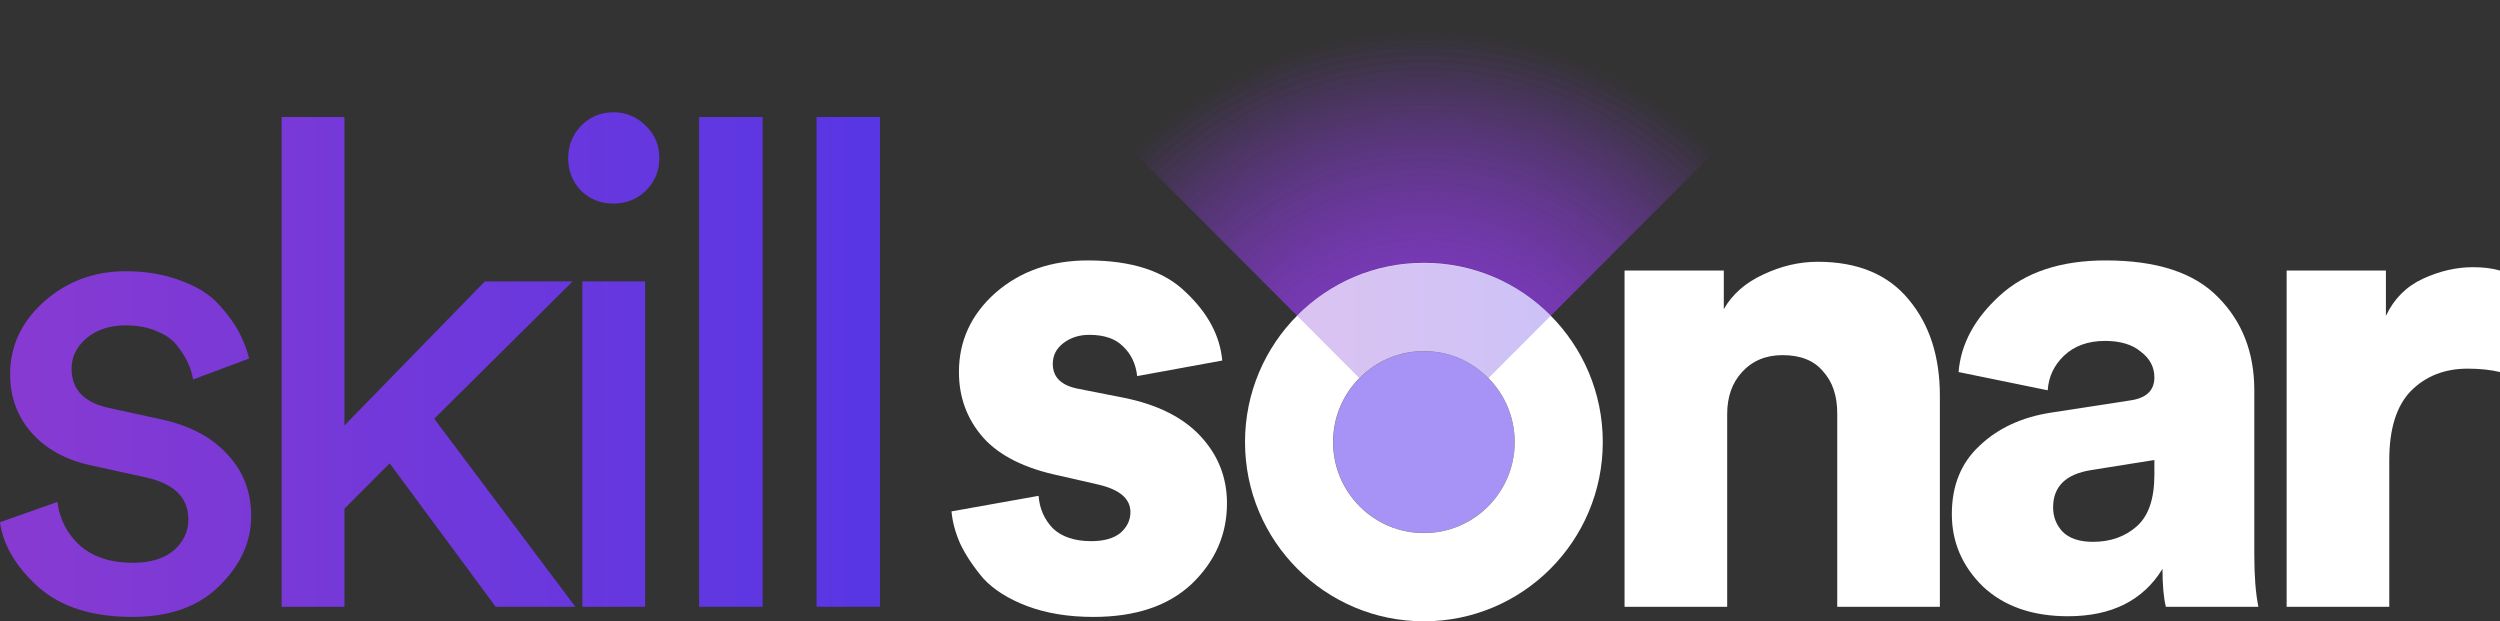
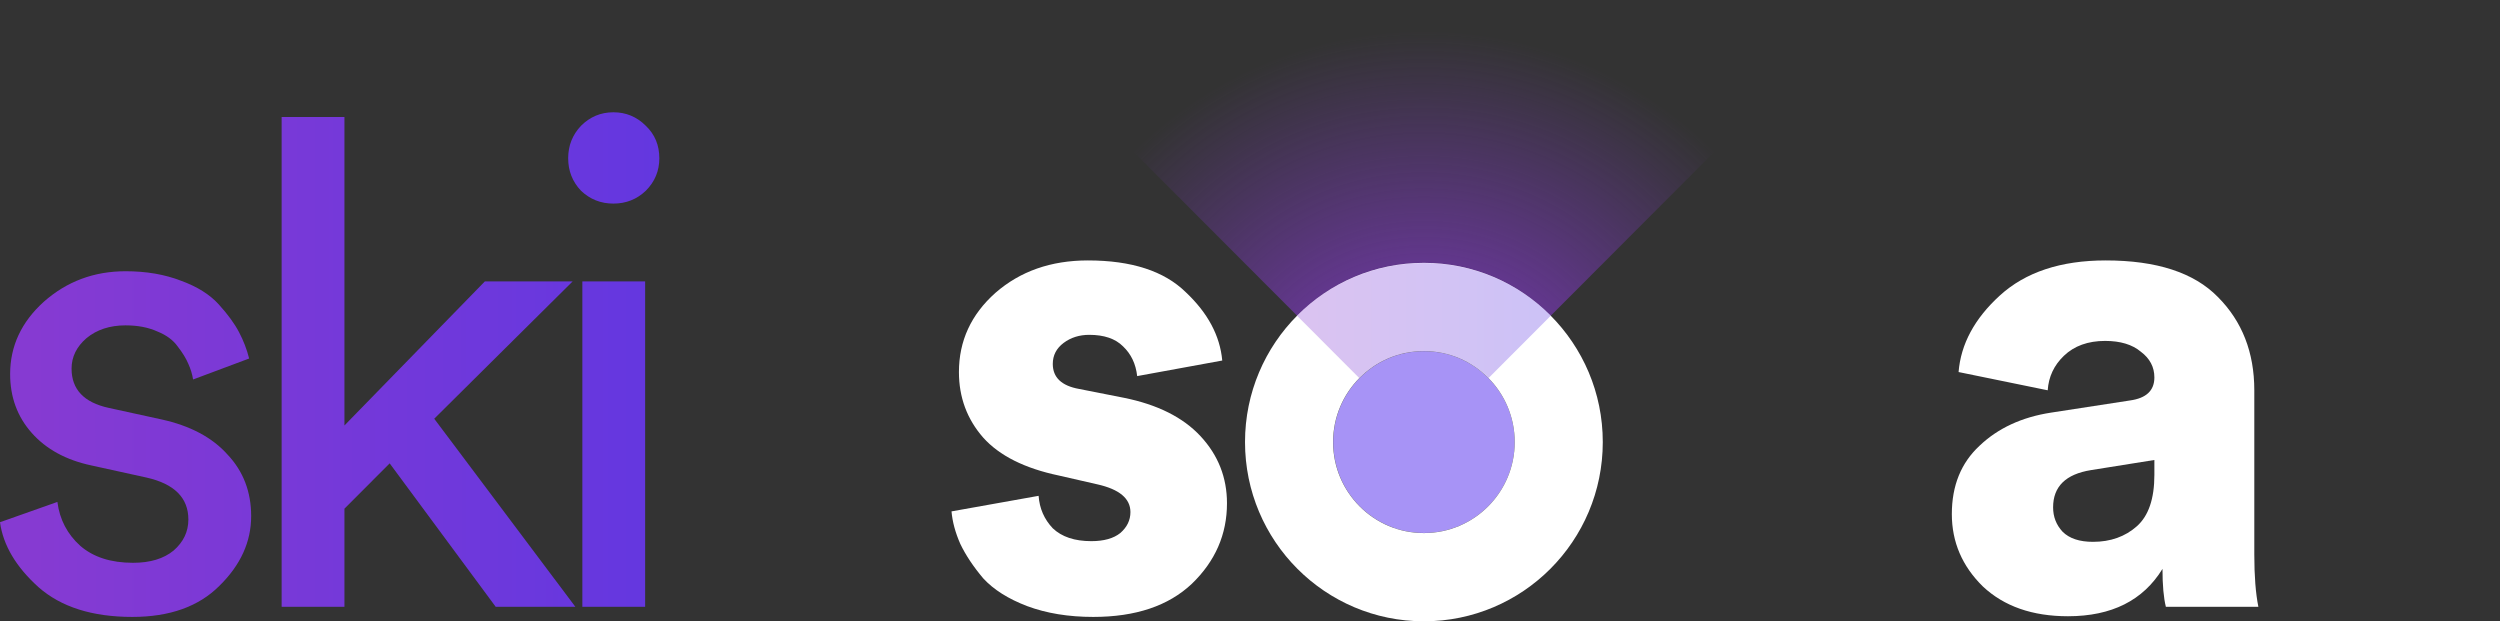
<svg xmlns="http://www.w3.org/2000/svg" width="169" height="42" viewBox="0 0 169 42" fill="none">
  <rect x="0" y="0" width="169" height="42" fill="#333333" stroke="none" />
  <g id="Skill Sonar Logo">
    <g id="Group 26980">
      <path id="s" d="M64.322 34.57L70.21 33.518C70.27 34.372 70.59 35.103 71.168 35.713C71.777 36.292 72.644 36.582 73.77 36.582C74.621 36.582 75.276 36.399 75.732 36.033C76.189 35.637 76.417 35.164 76.417 34.616C76.417 33.701 75.671 33.076 74.18 32.741L71.579 32.146C69.266 31.659 67.562 30.805 66.467 29.585C65.371 28.336 64.824 26.857 64.824 25.15C64.824 23.046 65.645 21.263 67.288 19.799C68.962 18.336 71.046 17.605 73.541 17.605C76.493 17.605 78.699 18.321 80.159 19.754C81.65 21.156 82.472 22.696 82.624 24.372L76.873 25.424C76.782 24.601 76.462 23.93 75.915 23.412C75.397 22.894 74.637 22.635 73.633 22.635C72.963 22.635 72.385 22.818 71.898 23.183C71.411 23.549 71.168 24.022 71.168 24.601C71.168 25.516 71.761 26.08 72.948 26.293L75.96 26.887C78.242 27.345 79.977 28.214 81.163 29.494C82.35 30.774 82.944 32.283 82.944 34.021C82.944 36.125 82.152 37.939 80.57 39.463C78.988 40.957 76.767 41.704 73.906 41.704C72.233 41.704 70.742 41.46 69.434 40.972C68.156 40.484 67.167 39.859 66.467 39.097C65.797 38.304 65.28 37.527 64.915 36.765C64.58 36.003 64.383 35.271 64.322 34.57Z" fill="white" />
      <g id="Vector">
-         <path d="M75.133 8.767C77.907 5.988 81.201 3.783 84.825 2.279C88.45 0.774 92.335 -3.67082e-07 96.258 0C100.182 3.67082e-07 104.066 0.774 107.691 2.279C111.316 3.783 114.609 5.988 117.383 8.767L100.672 25.51C100.093 24.929 99.405 24.469 98.647 24.154C97.89 23.84 97.078 23.678 96.258 23.678C95.438 23.678 94.627 23.84 93.869 24.154C93.112 24.469 92.424 24.929 91.844 25.51L75.133 8.767Z" fill="url(#paint0_radial_3212_51314)" />
        <path d="M75.133 8.767C77.907 5.988 81.201 3.783 84.825 2.279C88.45 0.774 92.335 -3.67082e-07 96.258 0C100.182 3.67082e-07 104.066 0.774 107.691 2.279C111.316 3.783 114.609 5.988 117.383 8.767L100.672 25.51C100.093 24.929 99.405 24.469 98.647 24.154C97.89 23.84 97.078 23.678 96.258 23.678C95.438 23.678 94.627 23.84 93.869 24.154C93.112 24.469 92.424 24.929 91.844 25.51L75.133 8.767Z" fill="url(#paint1_radial_3212_51314)" />
      </g>
      <path id="Ellipse 223" d="M102.394 29.884C102.394 33.279 99.647 36.03 96.259 36.03C92.871 36.03 90.125 33.279 90.125 29.884C90.125 26.49 92.871 23.738 96.259 23.738C99.647 23.738 102.394 26.49 102.394 29.884Z" fill="#A793F6" />
      <path id="Ellipse 223 (Stroke)" fill-rule="evenodd" clip-rule="evenodd" d="M96.256 36.035C99.646 36.035 102.395 33.281 102.395 29.884C102.395 26.487 99.646 23.733 96.256 23.733C92.865 23.733 90.116 26.487 90.116 29.884C90.116 33.281 92.865 36.035 96.256 36.035ZM96.256 42C102.934 42 108.348 36.576 108.348 29.884C108.348 23.193 102.934 17.769 96.256 17.769C89.577 17.769 84.163 23.193 84.163 29.884C84.163 36.576 89.577 42 96.256 42Z" fill="white" />
      <path id="Ellipse 224" opacity="0.3" d="M87.679 21.342C88.805 20.213 90.142 19.318 91.614 18.708C93.086 18.097 94.663 17.782 96.256 17.782C97.849 17.782 99.426 18.097 100.898 18.708C102.369 19.318 103.707 20.213 104.833 21.342L100.632 25.551C100.057 24.975 99.375 24.519 98.624 24.207C97.873 23.895 97.069 23.735 96.256 23.735C95.443 23.735 94.638 23.895 93.888 24.207C93.137 24.519 92.454 24.975 91.88 25.551L87.679 21.342Z" fill="url(#paint2_linear_3212_51314)" />
      <g id="skill">
        <path d="M0 35.302L3.88 33.93C4.032 35.119 4.549 36.109 5.431 36.902C6.314 37.664 7.5 38.045 8.991 38.045C10.148 38.045 11.06 37.771 11.73 37.222C12.399 36.643 12.734 35.942 12.734 35.119C12.734 33.655 11.791 32.71 9.904 32.283L6.162 31.46C4.458 31.095 3.119 30.363 2.145 29.265C1.171 28.168 0.685 26.842 0.685 25.287C0.685 23.397 1.445 21.766 2.967 20.394C4.519 19.022 6.359 18.336 8.489 18.336C9.889 18.336 11.136 18.55 12.232 18.976C13.327 19.373 14.179 19.906 14.788 20.577C15.396 21.248 15.853 21.872 16.157 22.452C16.461 23.031 16.69 23.625 16.842 24.235L13.053 25.653C12.993 25.287 12.886 24.936 12.734 24.601C12.582 24.235 12.338 23.839 12.004 23.412C11.699 22.985 11.243 22.65 10.634 22.406C10.026 22.132 9.311 21.994 8.489 21.994C7.424 21.994 6.542 22.284 5.842 22.863C5.173 23.443 4.838 24.128 4.838 24.921C4.838 26.323 5.675 27.208 7.348 27.573L10.908 28.351C12.856 28.778 14.347 29.57 15.381 30.729C16.446 31.857 16.979 33.244 16.979 34.89C16.979 36.628 16.264 38.198 14.834 39.6C13.434 41.002 11.471 41.704 8.946 41.704C6.238 41.704 4.123 41.033 2.602 39.692C1.08 38.32 0.213 36.856 0 35.302Z" fill="url(#paint3_linear_3212_51314)" />
        <path d="M38.711 19.022L29.354 28.305L38.893 41.018H33.508L26.342 31.323L23.284 34.387V41.018H19.039V7.91H23.284V28.762L32.777 19.022H38.711Z" fill="url(#paint4_linear_3212_51314)" />
        <path d="M43.612 41.018H39.367V19.022H43.612V41.018ZM39.276 12.894C38.698 12.285 38.409 11.553 38.409 10.699C38.409 9.846 38.698 9.114 39.276 8.504C39.885 7.895 40.615 7.59 41.467 7.59C42.319 7.59 43.049 7.895 43.658 8.504C44.266 9.084 44.571 9.815 44.571 10.699C44.571 11.553 44.266 12.285 43.658 12.894C43.049 13.474 42.319 13.763 41.467 13.763C40.615 13.763 39.885 13.474 39.276 12.894Z" fill="url(#paint5_linear_3212_51314)" />
-         <path d="M51.551 41.018H47.26V7.91H51.551V41.018Z" fill="url(#paint6_linear_3212_51314)" />
-         <path d="M59.488 41.018H55.198V7.91H59.488V41.018Z" fill="url(#paint7_linear_3212_51314)" />
      </g>
      <g id="nar">
-         <path d="M116.758 27.985V41.018H109.82V18.29H116.529V20.897C117.107 19.891 117.99 19.113 119.177 18.565C120.394 17.986 121.626 17.696 122.874 17.696C125.582 17.696 127.635 18.55 129.035 20.257C130.435 21.933 131.135 24.098 131.135 26.75V41.018H124.197V27.939C124.197 26.75 123.878 25.805 123.239 25.104C122.63 24.372 121.717 24.007 120.5 24.007C119.374 24.007 118.462 24.388 117.762 25.15C117.092 25.881 116.758 26.826 116.758 27.985Z" fill="white" />
        <path d="M131.944 34.753C131.944 32.832 132.567 31.293 133.815 30.134C135.063 28.945 136.675 28.198 138.653 27.893L143.993 27.07C145.088 26.918 145.636 26.4 145.636 25.516C145.636 24.814 145.332 24.235 144.723 23.778C144.145 23.29 143.339 23.046 142.304 23.046C141.148 23.046 140.22 23.382 139.52 24.052C138.851 24.692 138.486 25.47 138.425 26.384L132.4 25.15C132.552 23.26 133.48 21.537 135.184 19.982C136.919 18.397 139.307 17.605 142.35 17.605C145.788 17.605 148.314 18.428 149.926 20.074C151.57 21.72 152.391 23.824 152.391 26.384V37.497C152.391 38.929 152.482 40.103 152.665 41.018H146.412C146.26 40.408 146.184 39.554 146.184 38.457C144.875 40.591 142.746 41.658 139.794 41.658C137.39 41.658 135.473 40.987 134.043 39.646C132.644 38.274 131.944 36.643 131.944 34.753ZM141.483 36.628C142.669 36.628 143.658 36.277 144.449 35.576C145.241 34.875 145.636 33.716 145.636 32.101V31.095L141.346 31.78C139.642 32.055 138.79 32.893 138.79 34.296C138.79 34.936 139.003 35.484 139.429 35.942C139.885 36.399 140.57 36.628 141.483 36.628Z" fill="white" />
-         <path d="M169 18.29V25.15C168.361 24.997 167.631 24.921 166.809 24.921C165.257 24.921 163.979 25.424 162.975 26.43C162.002 27.436 161.515 28.991 161.515 31.095V41.018H154.577V18.29H161.287V21.354C161.834 20.196 162.671 19.357 163.797 18.839C164.923 18.321 166.048 18.062 167.174 18.062C167.874 18.062 168.483 18.138 169 18.29Z" fill="white" />
      </g>
    </g>
  </g>
  <defs>
    <radialGradient id="paint0_radial_3212_51314" cx="0" cy="0" r="1" gradientUnits="userSpaceOnUse" gradientTransform="translate(96.264 29.933) rotate(-90) scale(27.848 27.794)">
      <stop stop-color="#863AD2" />
      <stop offset="1" stop-color="#863AD2" stop-opacity="0" />
    </radialGradient>
    <radialGradient id="paint1_radial_3212_51314" cx="0" cy="0" r="1" gradientUnits="userSpaceOnUse" gradientTransform="translate(96.264 29.933) rotate(-90) scale(27.848 27.794)">
      <stop stop-color="#863AD2" />
      <stop offset="1" stop-color="#863AD2" stop-opacity="0" />
    </radialGradient>
    <linearGradient id="paint2_linear_3212_51314" x1="88.29" y1="20.707" x2="104.344" y2="20.701" gradientUnits="userSpaceOnUse">
      <stop stop-color="#863AD2" />
      <stop offset="1" stop-color="#5936E4" />
    </linearGradient>
    <linearGradient id="paint3_linear_3212_51314" x1="2.122" y1="20.433" x2="57.791" y2="20.415" gradientUnits="userSpaceOnUse">
      <stop stop-color="#863AD2" />
      <stop offset="1" stop-color="#5936E4" />
    </linearGradient>
    <linearGradient id="paint4_linear_3212_51314" x1="2.122" y1="20.433" x2="57.791" y2="20.415" gradientUnits="userSpaceOnUse">
      <stop stop-color="#863AD2" />
      <stop offset="1" stop-color="#5936E4" />
    </linearGradient>
    <linearGradient id="paint5_linear_3212_51314" x1="2.122" y1="20.433" x2="57.791" y2="20.415" gradientUnits="userSpaceOnUse">
      <stop stop-color="#863AD2" />
      <stop offset="1" stop-color="#5936E4" />
    </linearGradient>
    <linearGradient id="paint6_linear_3212_51314" x1="2.122" y1="20.433" x2="57.791" y2="20.415" gradientUnits="userSpaceOnUse">
      <stop stop-color="#863AD2" />
      <stop offset="1" stop-color="#5936E4" />
    </linearGradient>
    <linearGradient id="paint7_linear_3212_51314" x1="2.122" y1="20.433" x2="57.791" y2="20.415" gradientUnits="userSpaceOnUse">
      <stop stop-color="#863AD2" />
      <stop offset="1" stop-color="#5936E4" />
    </linearGradient>
  </defs>
</svg>